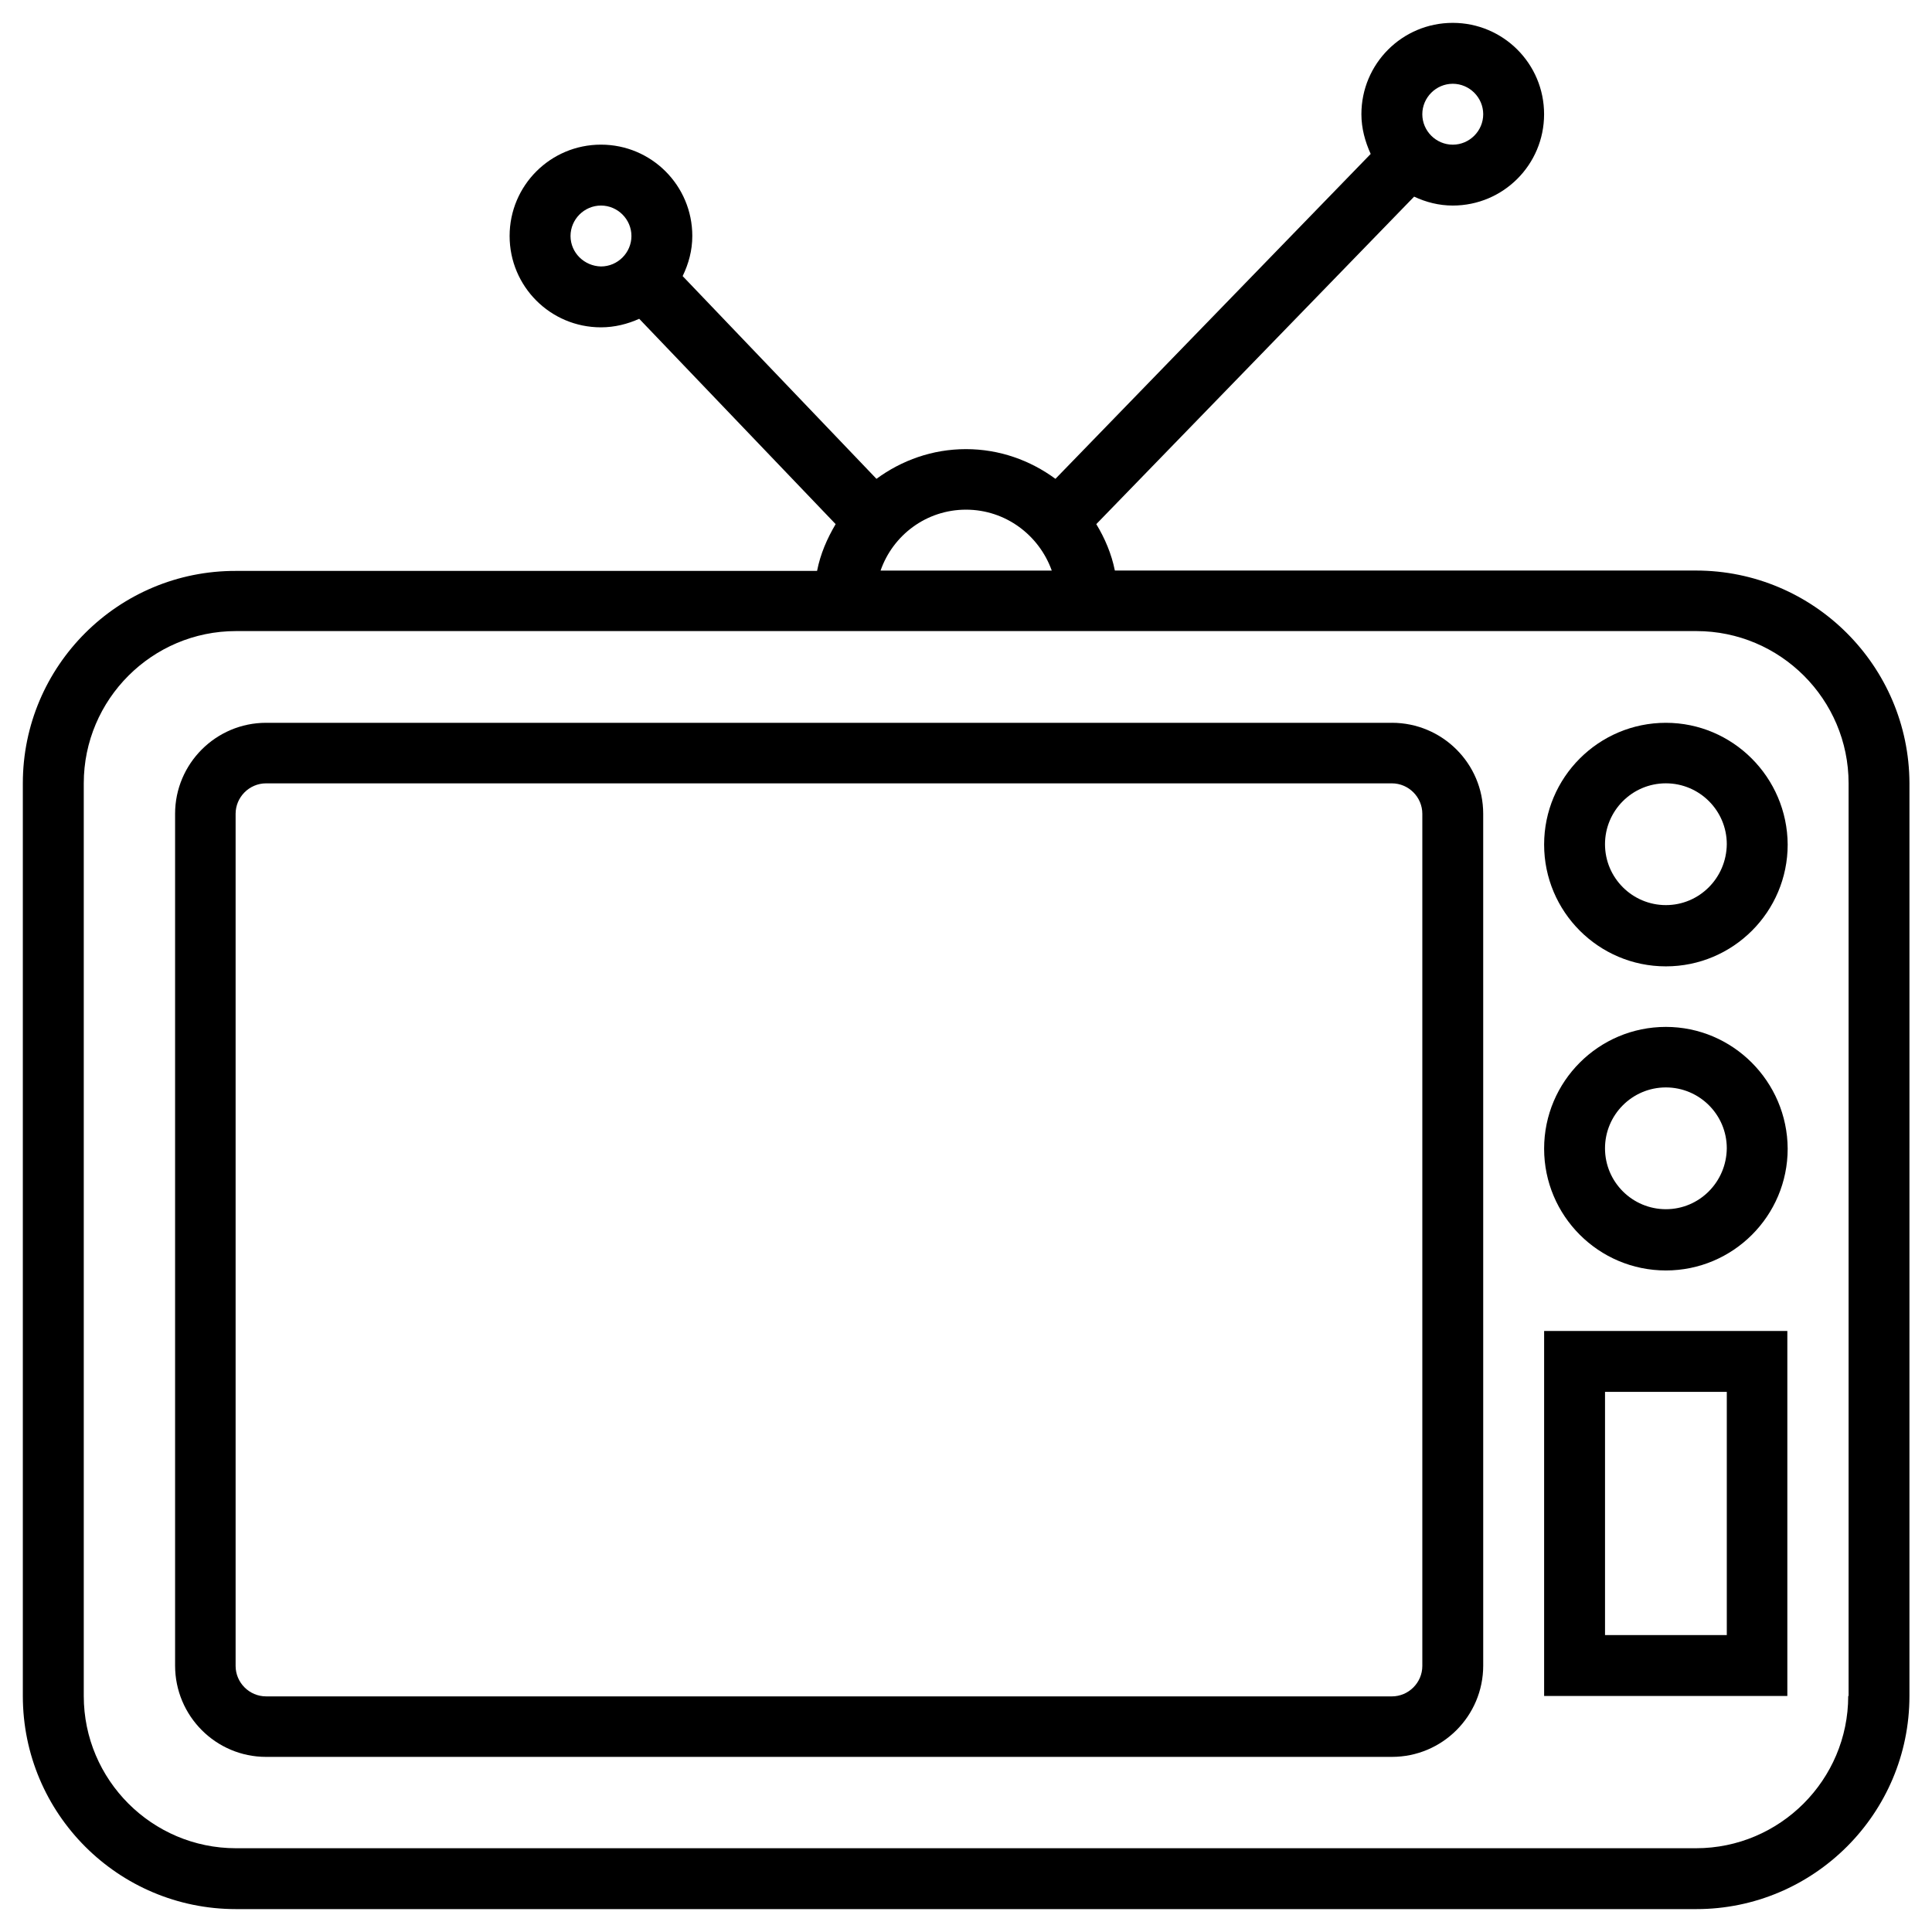
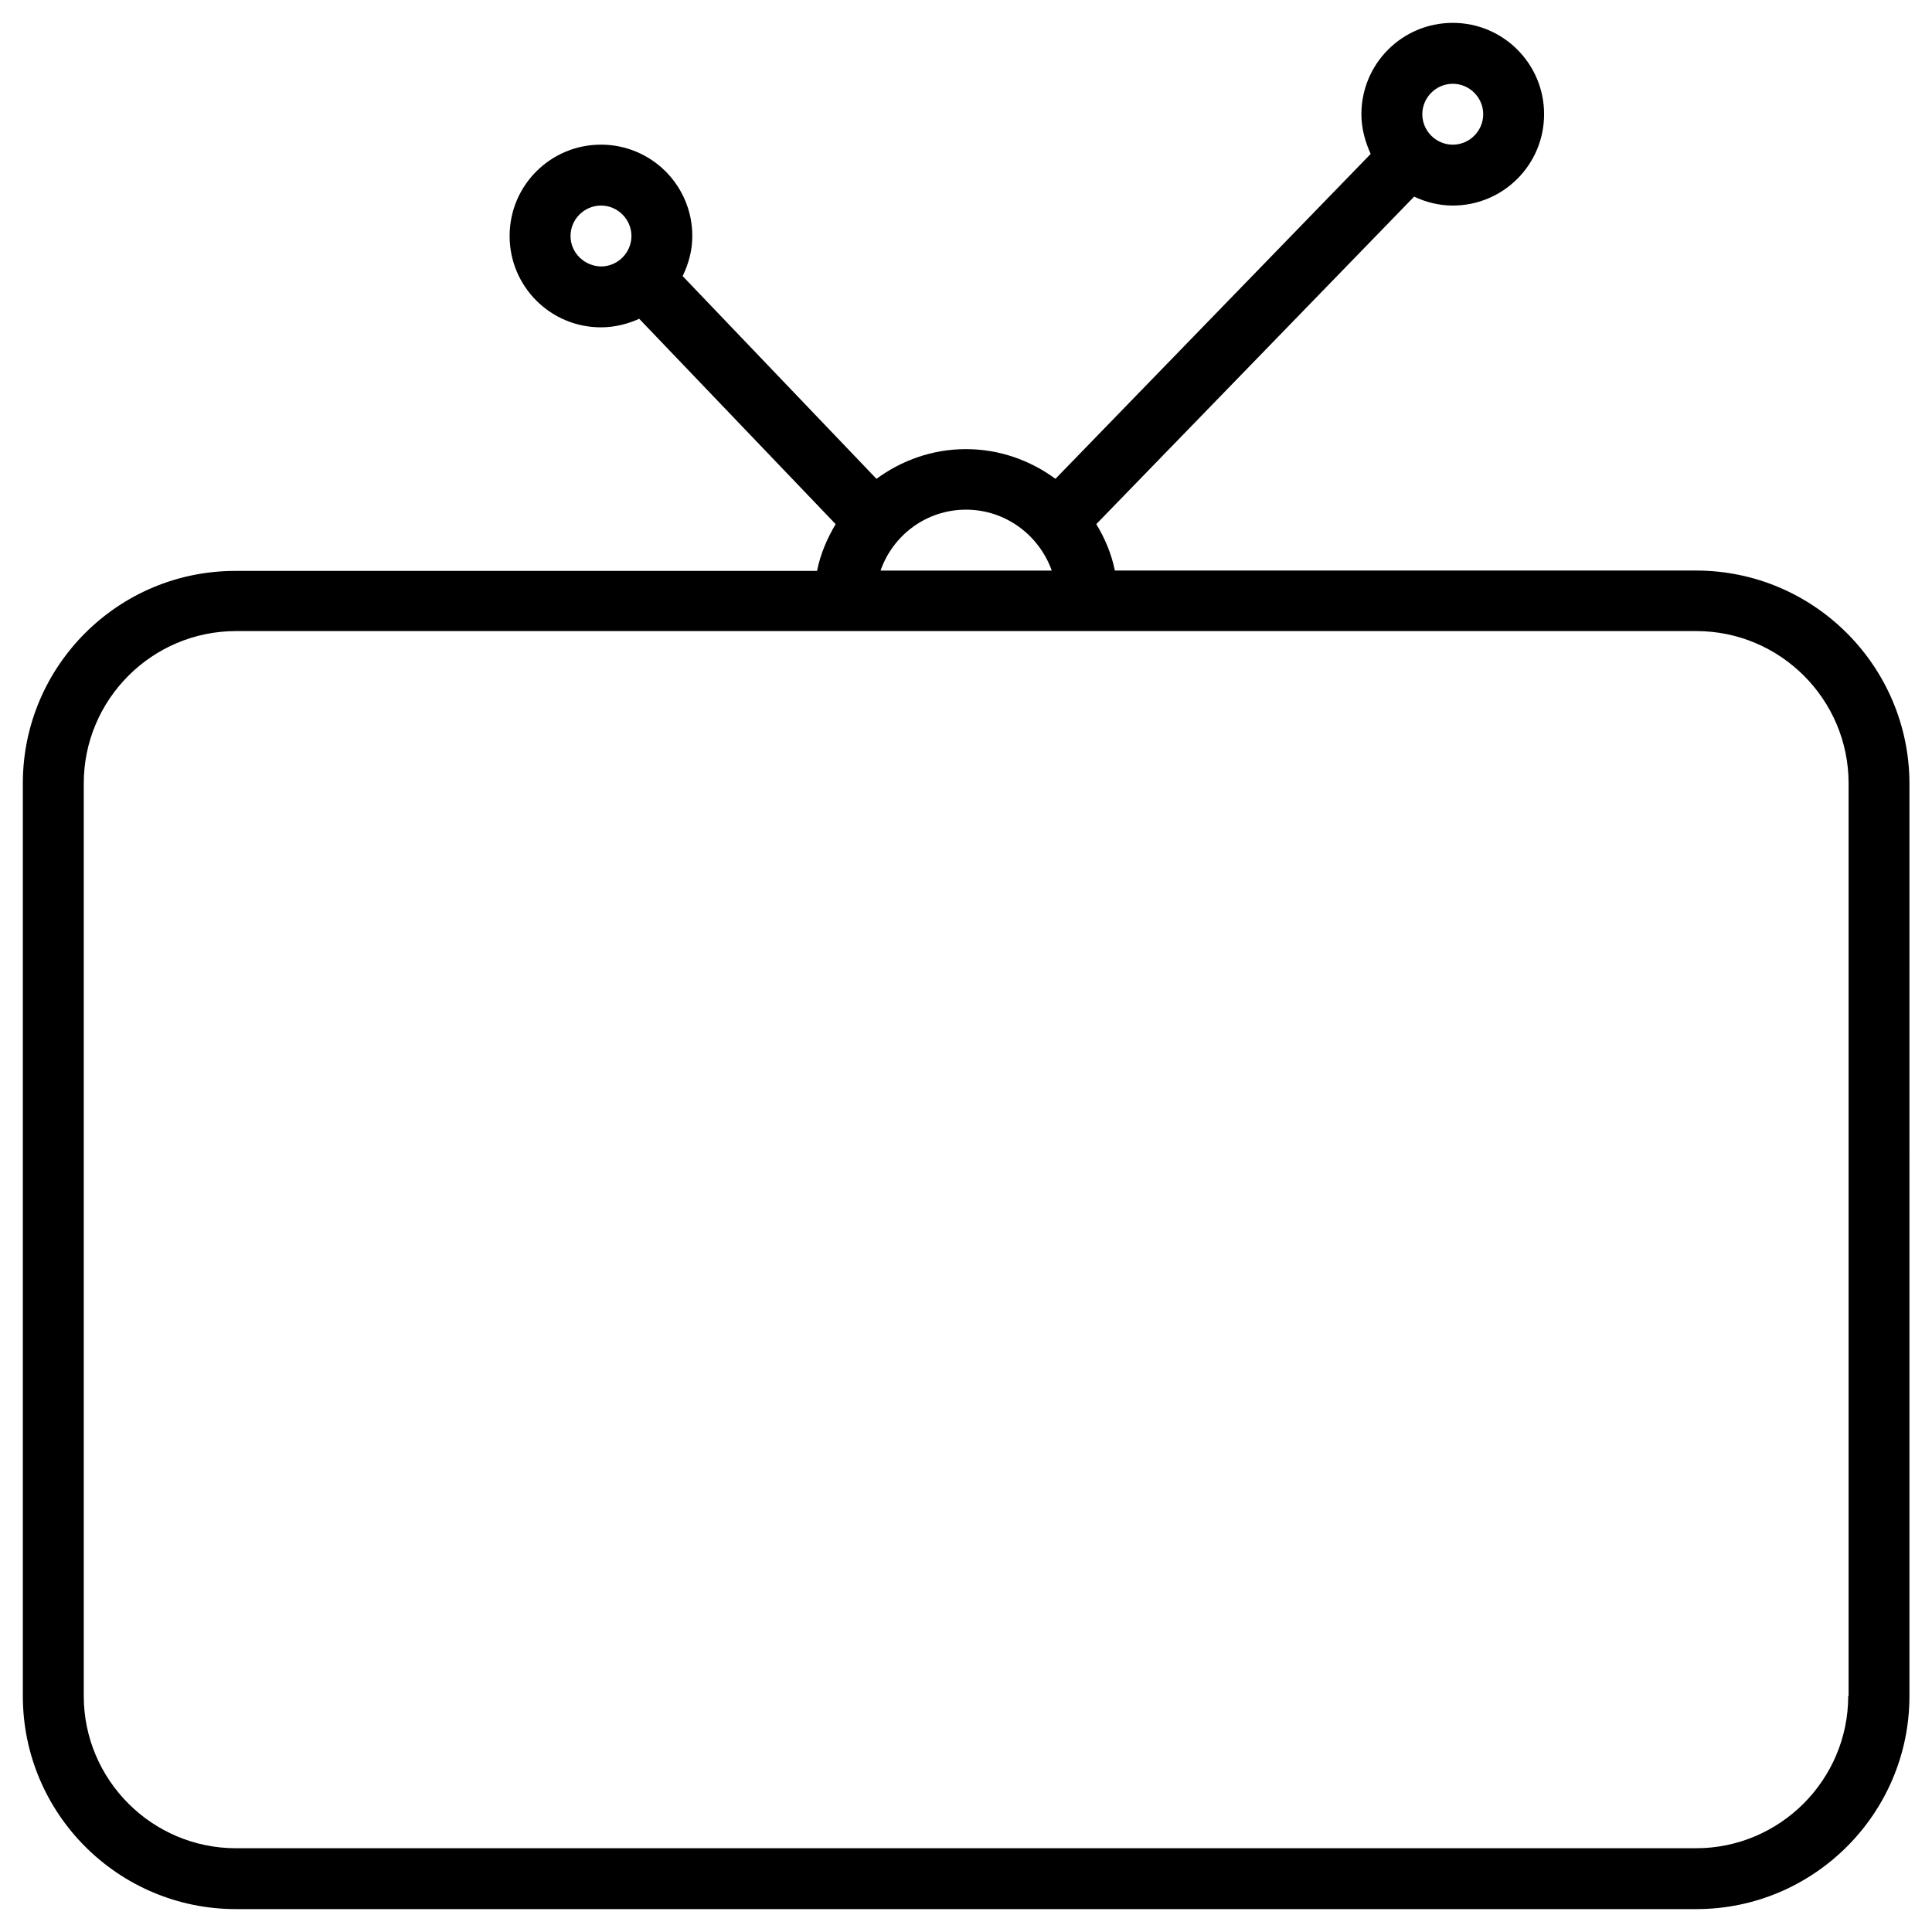
<svg xmlns="http://www.w3.org/2000/svg" fill="#000000" width="800px" height="800px" version="1.1" viewBox="144 144 512 512">
  <g>
    <path d="m593.45 295.2h-154c-0.887-4.43-2.656-8.562-4.922-12.301l84.23-86.789c3.148 1.477 6.594 2.363 10.234 2.363 13.383 0 24.207-10.824 24.207-24.207 0-13.383-10.824-24.207-24.207-24.207s-24.207 10.824-24.207 24.207c0 3.738 0.984 7.281 2.461 10.527l-83.543 86.102c-6.691-4.922-14.859-7.871-23.715-7.871-8.855 0-17.023 2.953-23.715 7.871l-51.363-53.727c1.574-3.246 2.559-6.789 2.559-10.629 0-13.383-10.824-24.207-24.207-24.207-13.383 0-24.207 10.824-24.207 24.207 0 13.383 10.824 24.207 24.207 24.207 3.641 0 7.086-0.887 10.137-2.262l52.055 54.414c-2.262 3.836-4.035 7.871-4.922 12.398h-154c-31.191-0.098-56.48 25.191-56.48 56.285v241.87c0 31.191 25.289 56.48 56.48 56.48h387.01c31.094 0 56.48-25.289 56.48-56.48l0.004-241.87c-0.102-31.094-25.391-56.383-56.582-56.383zm-64.453-129c4.43 0 8.07 3.641 8.07 8.07 0 4.43-3.641 8.07-8.07 8.07s-8.07-3.641-8.07-8.07c0.004-4.43 3.644-8.07 8.07-8.07zm-233.8 40.344c0-4.43 3.641-8.07 8.07-8.07 4.43 0 8.07 3.641 8.07 8.07 0 4.43-3.641 8.07-8.07 8.07-4.43-0.098-8.07-3.641-8.07-8.07zm104.8 72.523c10.527 0 19.387 6.789 22.73 16.137h-45.363c3.246-9.348 12.102-16.137 22.633-16.137zm233.8 314.39c0 22.238-18.105 40.344-40.344 40.344h-386.91c-22.238 0-40.344-18.105-40.344-40.344v-241.87c0-22.238 18.105-40.344 40.344-40.344h387.01c22.238 0 40.344 18.105 40.344 40.344v241.87z" />
-     <path d="m512.86 335.55h-298.35c-13.285 0-24.109 10.824-24.109 24.109v225.73c0 13.379 10.824 24.203 24.109 24.203h298.35c13.383 0 24.207-10.824 24.207-24.207l-0.004-225.73c0-13.285-10.824-24.109-24.207-24.109zm8.07 249.94c0 4.43-3.641 8.07-8.07 8.07l-298.35-0.004c-4.43 0-8.07-3.641-8.07-8.07v-225.82c0-4.43 3.641-8.07 8.07-8.07h298.35c4.43 0 8.07 3.641 8.07 8.07z" />
-     <path d="m585.48 335.55c-17.809 0-32.273 14.465-32.273 32.273 0 17.809 14.465 32.273 32.273 32.273s32.273-14.465 32.273-32.273c-0.098-17.809-14.562-32.273-32.273-32.273zm0 48.312c-8.855 0-16.137-7.184-16.137-16.137 0-8.855 7.184-16.137 16.137-16.137 8.855 0 16.137 7.184 16.137 16.137-0.098 8.953-7.281 16.137-16.137 16.137z" />
-     <path d="m585.48 416.14c-17.809 0-32.273 14.465-32.273 32.273s14.465 32.273 32.273 32.273 32.273-14.465 32.273-32.273c-0.098-17.809-14.562-32.273-32.273-32.273zm0 48.312c-8.855 0-16.137-7.184-16.137-16.137 0-8.855 7.184-16.137 16.137-16.137 8.855 0 16.137 7.184 16.137 16.137-0.098 8.953-7.281 16.137-16.137 16.137z" />
-     <path d="m553.21 593.45h64.453v-96.727h-64.453zm16.137-80.59h32.273v64.453h-32.273z" />
  </g>
</svg>